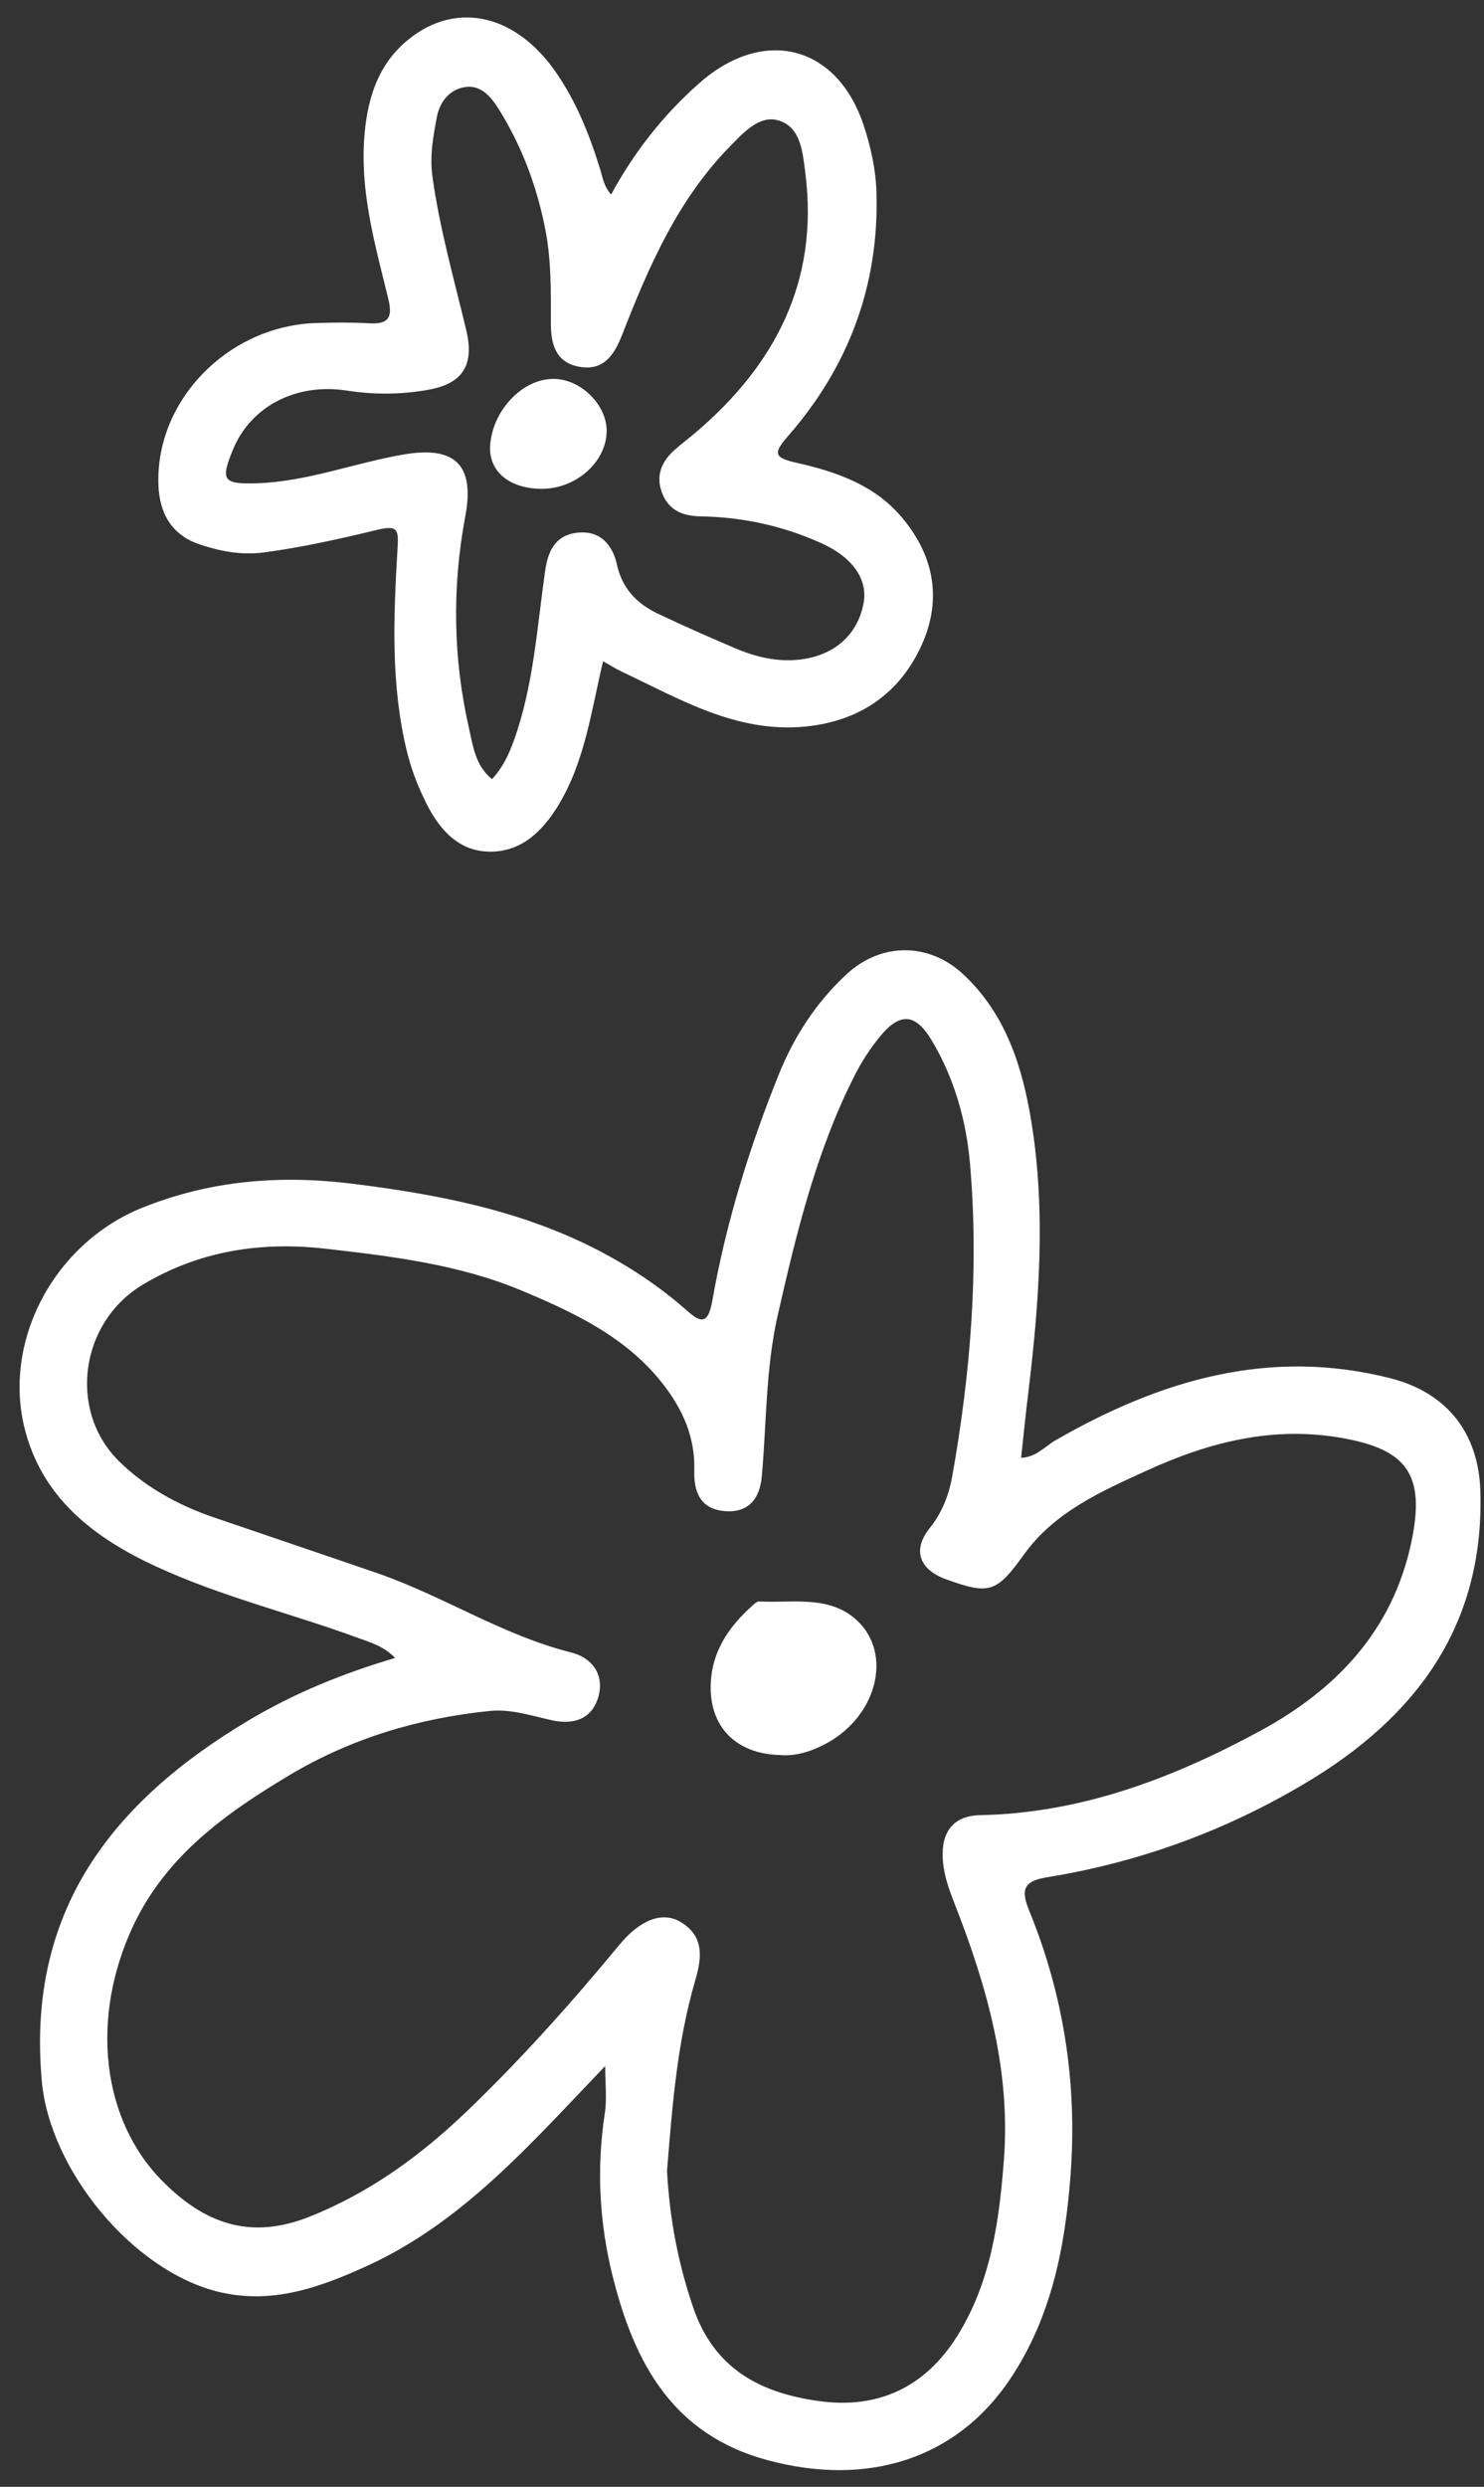
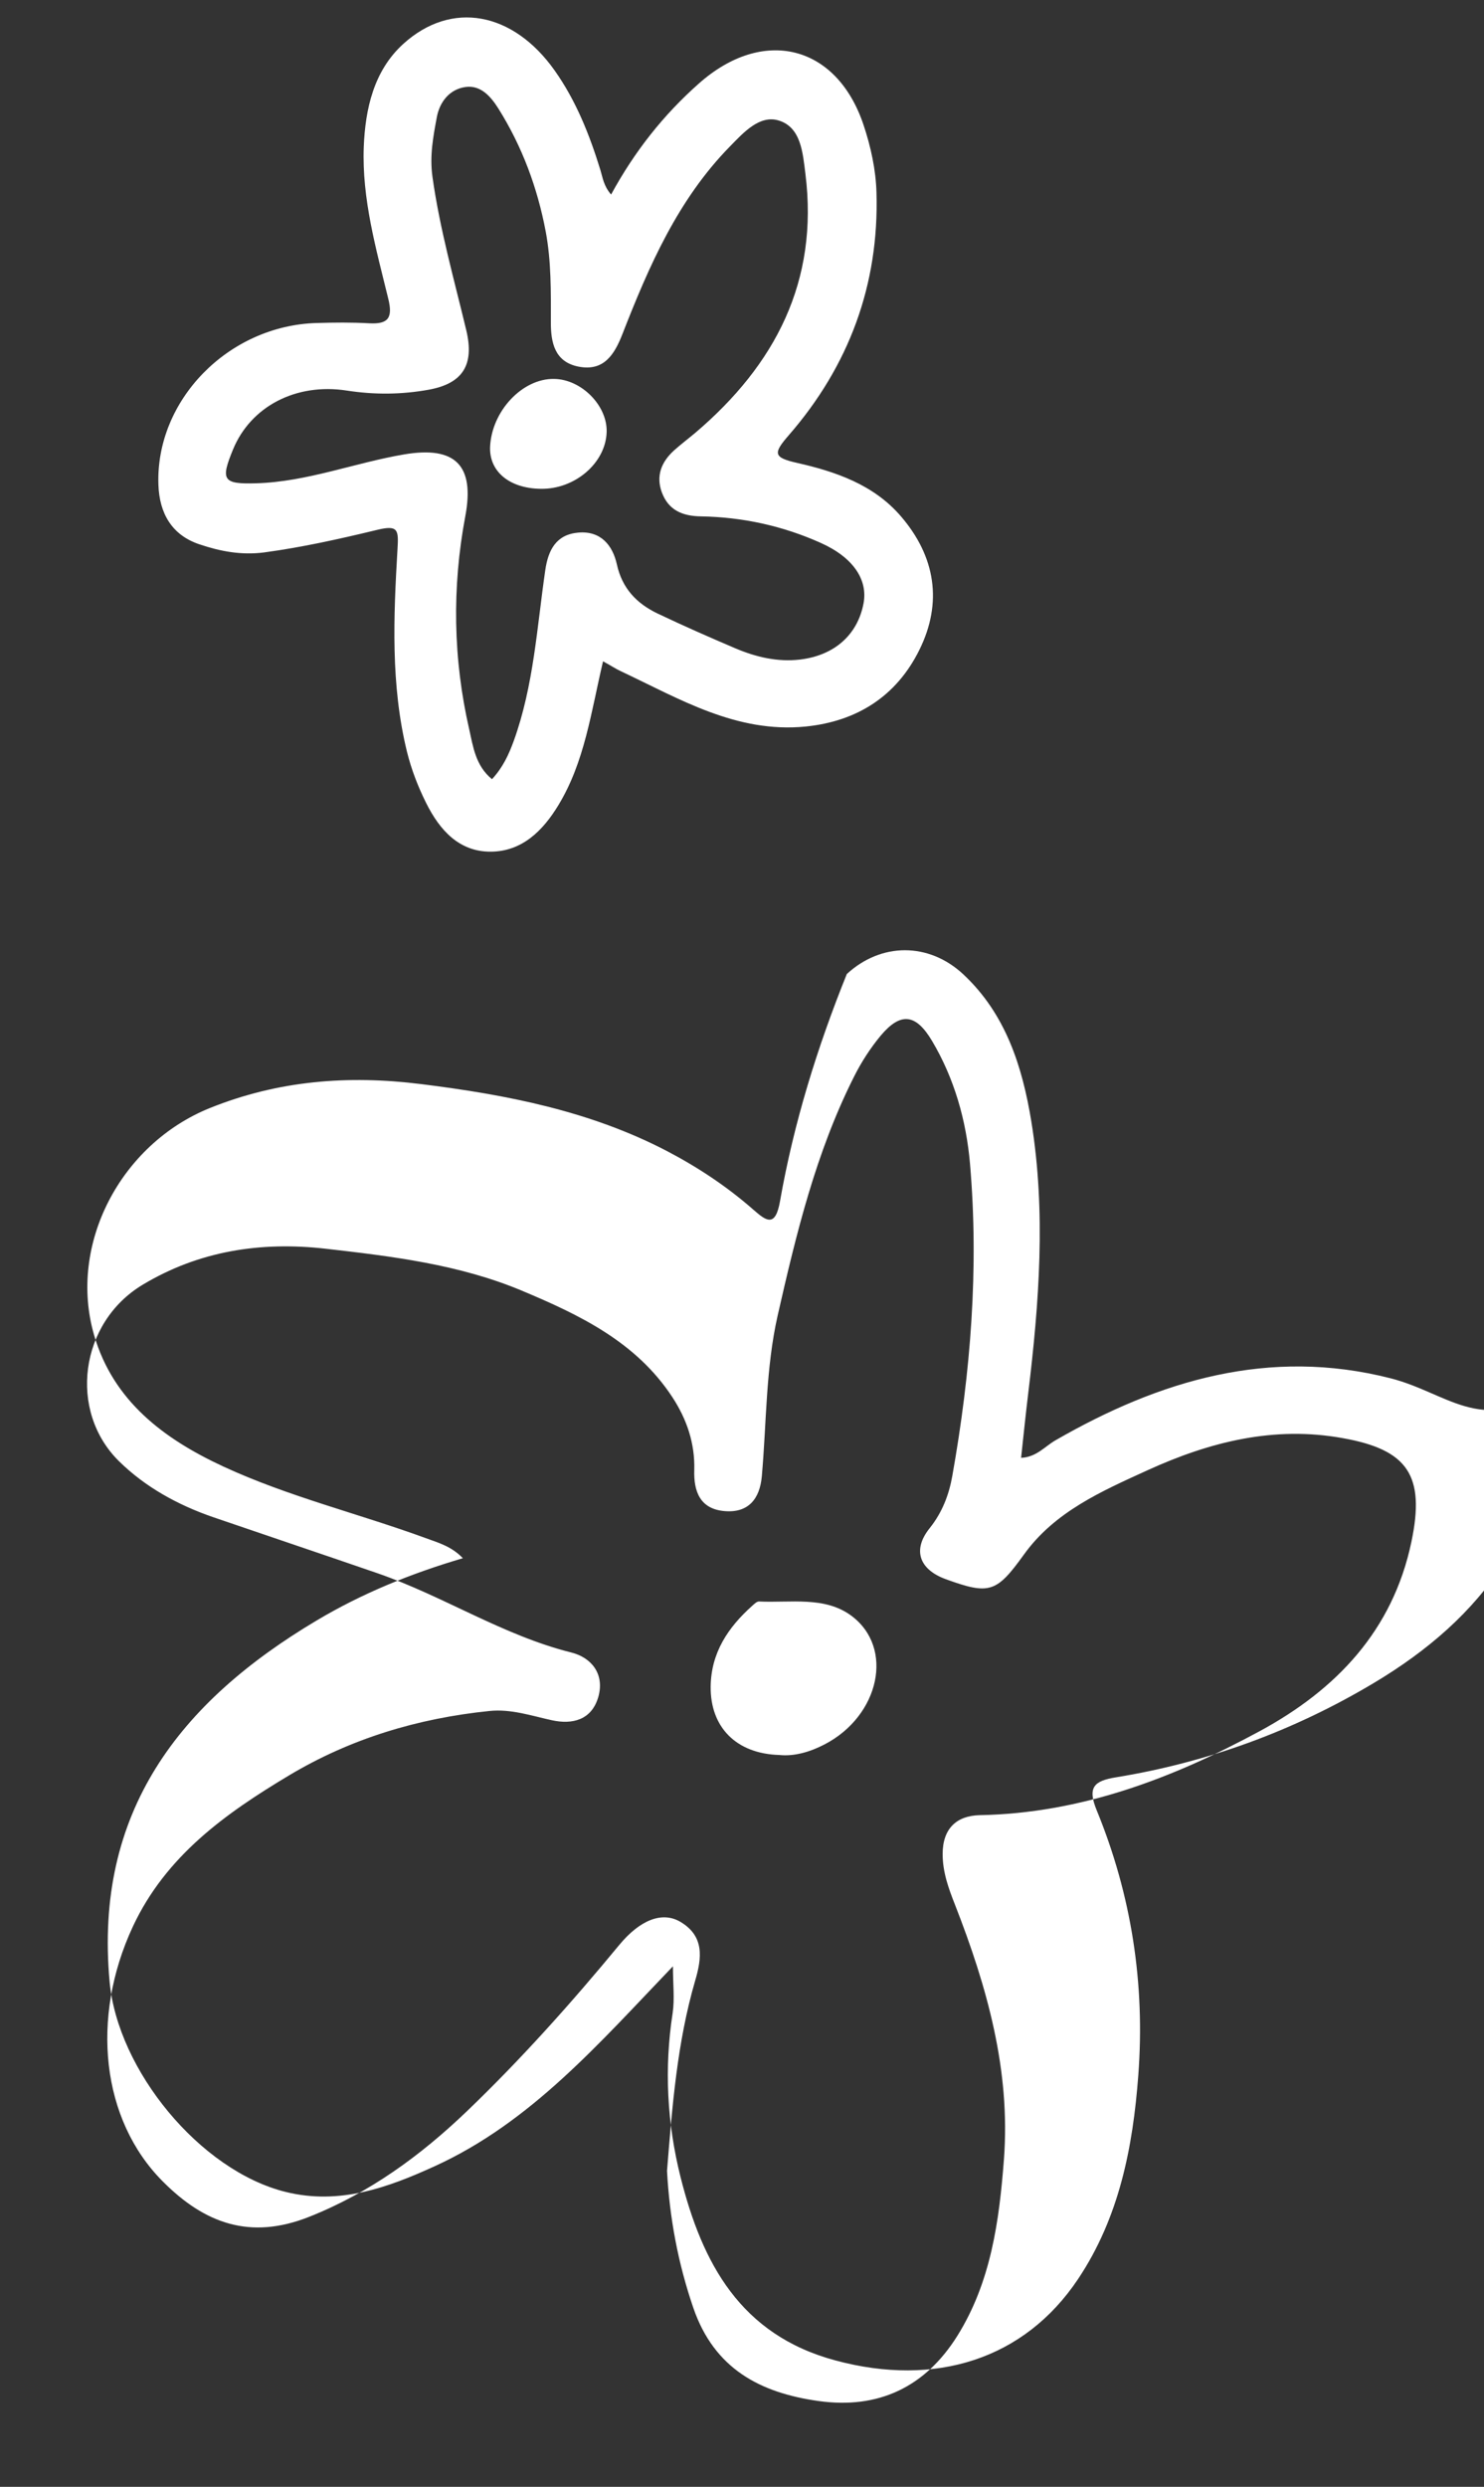
<svg xmlns="http://www.w3.org/2000/svg" fill="#000000" height="929.9" id="Text" preserveAspectRatio="xMidYMid meet" version="1.1" viewBox="219.5 34.9 555.0 929.9" width="555" x="0" xml:space="preserve" y="0" zoomAndPan="magnify">
  <rect x="219.5" y="34.9" width="555.0" height="929.9" fill="#333333" stroke="none" />
  <g id="change1_1">
-     <path d="M739.52,550.27c-45.3-11.53-86.24,0.72-125.32,23.22c-3.91,2.24-7.1,6.3-12.82,6.53 c0.91-8.42,1.71-16.24,2.65-24.02c4.1-33.88,6.68-67.88,1.18-101.72c-3.34-20.41-9.49-40.18-25.53-55.13 c-12.82-11.88-30.58-11.91-43.48-0.04c-11.38,10.51-19.61,23.18-25.34,37.3c-11.08,27.47-19.84,55.73-24.97,84.87 c-1.75,10.09-5.16,7.47-9.98,3.26c-9.9-8.69-20.79-15.9-32.4-21.97c-28.8-14.99-59.95-21.02-91.89-25 c-27.28-3.41-53.38-1.33-78.88,8.92c-33.5,13.47-53.19,51.11-43.4,84.91c7.17,24.74,26.18,38.89,48.34,49.17 c24.43,11.31,50.65,17.6,75.81,26.82c4.71,1.71,9.64,3.11,13.77,7.47c-19.65,5.8-37.68,13.17-54.64,23.26 c-51.33,30.54-83.32,71.59-77.47,135.14c3.03,32.97,33.73,70.61,65.86,78.57c20.11,4.97,38.24-1.63,55.77-9.64 c35.97-16.43,61.35-45.87,89.05-74.74c0,6.68,0.68,12.18-0.11,17.49c-3.19,20.68-2.09,41.24,2.96,61.35 c8.08,32.1,22.31,59,57.97,68.56c37.37,10.05,70.61-0.42,90.68-30.43c15.4-23.03,20.53-49.32,22.54-76.22 c2.58-34.11-2.54-67.31-15.52-98.99c-3.61-8.73-1.02-11.08,7.1-12.41c34.3-5.58,66.47-17.38,96.25-35.13 c41.2-24.51,66.85-58.66,65.45-108.93C772.56,570.91,760.84,555.73,739.52,550.27z M747.37,611.35 c-6.94,33.27-28.19,55.43-56.8,70.91c-32.55,17.6-66.78,30.66-104.64,31.38c-8.65,0.19-13.89,4.97-13.89,14.53 c0,6.79,2.2,12.82,4.59,18.89c11.99,30.66,20.87,61.99,18.32,95.38c-1.75,22.99-4.86,45.87-17.49,66.02 c-12.03,19.12-29.56,27.39-51.9,24.24c-21.7-3.04-38.89-11.99-46.74-34.75c-5.77-16.81-8.92-33.77-9.86-51.3 c1.94-24.02,3.76-47.99,10.55-71.21c2.5-8.5,3.41-16.54-5.46-21.85c-6.91-4.17-15.29-0.68-22.92,8.54 c-17.95,21.74-36.76,42.8-57.14,62.34c-17.23,16.47-36.08,30.28-58.73,39.31c-22.27,8.88-39.34,2.47-54.94-13.24 c-22.88-22.99-27.09-61.05-11.12-95.27c12.33-26.37,34.56-42.23,58.39-56.49c23.07-13.81,48.26-21.36,74.93-24.09 c8.08-0.83,15.59,1.75,23.33,3.45c7.74,1.71,14.91-0.08,17.41-8.69c2.43-8.57-2.54-14.72-10.05-16.62 c-25.65-6.41-47.81-21.09-72.47-29.63c-20.49-7.06-41.01-13.96-61.5-20.98c-13.2-4.55-25.38-11.23-35.25-20.94 c-19.08-18.82-14.68-51.79,8.8-65.94c21.06-12.67,44.12-16.28,68.48-13.51c24.97,2.85,49.93,5.88,73.26,15.63 c21.63,9.07,42.84,19.16,56.42,39.88c5.42,8.27,8.46,17.26,8.2,27.2c-0.27,8.2,2.27,14.65,11.34,15.4 c8.84,0.76,13.17-4.51,13.92-13.01c1.78-20.03,1.44-40.29,5.92-60.1c6.94-30.54,14.3-60.93,28.46-89.12 c2.73-5.5,6.15-10.81,10.05-15.52c7.44-8.88,13.13-8.27,19.16,1.82c8.42,14.11,12.86,29.9,14.26,45.95 c3.38,39.15,0.27,78.12-6.6,116.78c-1.25,7.09-3.76,13.7-8.5,19.62c-6.53,8.16-3.83,15.44,6.07,19.05 c16.39,5.96,18.97,4.97,29.18-9.18c11.53-16.09,29.14-23.75,46.33-31.6c23.14-10.55,47.2-16.66,73.04-11.95 C746.04,577.01,752.53,586.69,747.37,611.35z M294.06,238.43c7.74,2.62,15.63,4.14,24.21,3.04c14.34-1.93,28.38-5.08,42.38-8.46 c7.85-1.9,7.93,0.15,7.51,7.21c-1.48,25.31-2.58,50.73,3.53,75.73c1.67,6.75,4.13,13.09,7.21,19.27 c5.08,10.17,12.37,18.25,24.24,18.14c11.57-0.11,19.35-7.74,25.19-17.38c9.86-16.24,12.22-34.83,16.7-53.8 c3.03,1.67,4.74,2.81,6.6,3.68c22,10.36,43.25,23.26,69.13,20.72c19.39-1.94,34.07-11.46,42.57-28.65 c8.76-17.68,6.03-34.94-6.9-49.97c-10.13-11.8-24.32-16.69-38.81-19.96c-8.96-2.01-8.99-3.6-3.19-10.28 c22.58-25.95,33.88-56.38,32.86-90.87c-0.23-8.42-2.12-17.11-4.82-25.19c-10.05-30.09-37.6-36.84-61.61-15.52 c-13.2,11.69-24.02,25.34-32.82,41.51c-2.81-3.3-3.11-6.26-3.98-9.11c-4.06-13.2-9.11-25.99-17.19-37.37 c-15.52-21.85-38.51-26.22-56.57-9.83c-11,10.02-14.19,24.21-14.76,38.55c-0.72,19.43,4.63,38.09,9.18,56.76 c1.75,7.17-0.04,9.52-7.13,9.14c-6.53-0.38-13.09-0.3-19.65-0.11c-33.05,0.95-60.33,28.87-59.19,60.52 C279.11,226.82,283.74,234.98,294.06,238.43z M306.69,202.88c6.6-15.94,23.45-24.89,42.53-21.93c10.32,1.59,20.45,1.52,30.69-0.34 c12.56-2.31,17.11-9.18,13.96-22.27c-4.55-19.01-9.9-37.79-12.63-57.29c-1.1-7.89,0.26-15.02,1.63-22.35 c1.06-5.65,4.71-10.43,10.74-11.27c5.8-0.8,9.56,3.76,12.29,8.08c8.84,14.11,14.57,29.48,17.68,45.91 c2.12,11.27,1.94,22.57,1.94,33.88c-0.04,7.7,1.4,14.91,10.32,16.69c9.49,1.86,13.43-4.48,16.43-12.14 c9.9-25.38,20.72-50.31,40.22-70.19c5.08-5.2,11.08-11.88,18.21-9.71c8.42,2.54,9.03,12.18,10.02,19.99 c5.01,40.18-11.31,71.4-41.17,96.79c-2.62,2.2-5.39,4.29-7.93,6.56c-4.74,4.29-6.9,9.52-4.59,15.75c2.5,6.68,7.7,8.84,14.64,8.95 c15.63,0.27,30.7,3.57,44.92,9.98c12.06,5.43,17.53,13.77,15.86,22.57c-2.24,11.76-10.89,19.43-23.71,20.98 c-8.46,0.99-16.47-0.91-24.17-4.17c-9.79-4.17-19.54-8.46-29.18-13.05c-7.74-3.72-13.2-9.33-15.18-18.33 c-1.59-7.21-6.07-12.67-14.46-11.91c-8.23,0.72-11.23,6.45-12.33,14.08c-3.11,21.36-4.32,43.02-11.72,63.63 c-1.9,5.24-4.1,10.05-8.2,14.49c-6.14-5.01-7.06-12.14-8.5-18.55c-6.07-26.44-6.49-53.15-1.48-79.79 c3.57-19.01-3.68-26.33-22.84-23.11c-18.59,3.15-36.42,10.28-55.47,10.81C302.82,215.97,301.91,214.45,306.69,202.88z M527.92,687.16c-5.58,2.92-11.5,4.55-16.92,3.98c-16.2-0.46-25.87-10.43-25.72-25.57c0.15-12.67,6.49-22.12,15.52-30.2 c0.76-0.68,1.75-1.67,2.58-1.63c11.72,0.57,24.55-2.05,34.49,5.31C554.06,651.04,548.45,676.49,527.92,687.16z M402.79,201.97 c0.61-13.36,12.07-25.57,23.9-25.38c10.28,0.11,20.03,10.02,19.69,19.92c-0.38,11.53-11.88,21.4-24.66,21.17 C410,217.53,402.41,211.19,402.79,201.97z" fill="#ffffff" />
+     <path d="M739.52,550.27c-45.3-11.53-86.24,0.72-125.32,23.22c-3.91,2.24-7.1,6.3-12.82,6.53 c0.91-8.42,1.71-16.24,2.65-24.02c4.1-33.88,6.68-67.88,1.18-101.72c-3.34-20.41-9.49-40.18-25.53-55.13 c-12.82-11.88-30.58-11.91-43.48-0.04c-11.08,27.47-19.84,55.73-24.97,84.87 c-1.75,10.09-5.16,7.47-9.98,3.26c-9.9-8.69-20.79-15.9-32.4-21.97c-28.8-14.99-59.95-21.02-91.89-25 c-27.28-3.41-53.38-1.33-78.88,8.92c-33.5,13.47-53.19,51.11-43.4,84.91c7.17,24.74,26.18,38.89,48.34,49.17 c24.43,11.31,50.65,17.6,75.81,26.82c4.71,1.71,9.64,3.11,13.77,7.47c-19.65,5.8-37.68,13.17-54.64,23.26 c-51.33,30.54-83.32,71.59-77.47,135.14c3.03,32.97,33.73,70.61,65.86,78.57c20.11,4.97,38.24-1.63,55.77-9.64 c35.97-16.43,61.35-45.87,89.05-74.74c0,6.68,0.68,12.18-0.11,17.49c-3.19,20.68-2.09,41.24,2.96,61.35 c8.08,32.1,22.31,59,57.97,68.56c37.37,10.05,70.61-0.42,90.68-30.43c15.4-23.03,20.53-49.32,22.54-76.22 c2.58-34.11-2.54-67.31-15.52-98.99c-3.61-8.73-1.02-11.08,7.1-12.41c34.3-5.58,66.47-17.38,96.25-35.13 c41.2-24.51,66.85-58.66,65.45-108.93C772.56,570.91,760.84,555.73,739.52,550.27z M747.37,611.35 c-6.94,33.27-28.19,55.43-56.8,70.91c-32.55,17.6-66.78,30.66-104.64,31.38c-8.65,0.19-13.89,4.97-13.89,14.53 c0,6.79,2.2,12.82,4.59,18.89c11.99,30.66,20.87,61.99,18.32,95.38c-1.75,22.99-4.86,45.87-17.49,66.02 c-12.03,19.12-29.56,27.39-51.9,24.24c-21.7-3.04-38.89-11.99-46.74-34.75c-5.77-16.81-8.92-33.77-9.86-51.3 c1.94-24.02,3.76-47.99,10.55-71.21c2.5-8.5,3.41-16.54-5.46-21.85c-6.91-4.17-15.29-0.68-22.92,8.54 c-17.95,21.74-36.76,42.8-57.14,62.34c-17.23,16.47-36.08,30.28-58.73,39.31c-22.27,8.88-39.34,2.47-54.94-13.24 c-22.88-22.99-27.09-61.05-11.12-95.27c12.33-26.37,34.56-42.23,58.39-56.49c23.07-13.81,48.26-21.36,74.93-24.09 c8.08-0.83,15.59,1.75,23.33,3.45c7.74,1.71,14.91-0.08,17.41-8.69c2.43-8.57-2.54-14.72-10.05-16.62 c-25.65-6.41-47.81-21.09-72.47-29.63c-20.49-7.06-41.01-13.96-61.5-20.98c-13.2-4.55-25.38-11.23-35.25-20.94 c-19.08-18.82-14.68-51.79,8.8-65.94c21.06-12.67,44.12-16.28,68.48-13.51c24.97,2.85,49.93,5.88,73.26,15.63 c21.63,9.07,42.84,19.16,56.42,39.88c5.42,8.27,8.46,17.26,8.2,27.2c-0.27,8.2,2.27,14.65,11.34,15.4 c8.84,0.76,13.17-4.51,13.92-13.01c1.78-20.03,1.44-40.29,5.92-60.1c6.94-30.54,14.3-60.93,28.46-89.12 c2.73-5.5,6.15-10.81,10.05-15.52c7.44-8.88,13.13-8.27,19.16,1.82c8.42,14.11,12.86,29.9,14.26,45.95 c3.38,39.15,0.27,78.12-6.6,116.78c-1.25,7.09-3.76,13.7-8.5,19.62c-6.53,8.16-3.83,15.44,6.07,19.05 c16.39,5.96,18.97,4.97,29.18-9.18c11.53-16.09,29.14-23.75,46.33-31.6c23.14-10.55,47.2-16.66,73.04-11.95 C746.04,577.01,752.53,586.69,747.37,611.35z M294.06,238.43c7.74,2.62,15.63,4.14,24.21,3.04c14.34-1.93,28.38-5.08,42.38-8.46 c7.85-1.9,7.93,0.15,7.51,7.21c-1.48,25.31-2.58,50.73,3.53,75.73c1.67,6.75,4.13,13.09,7.21,19.27 c5.08,10.17,12.37,18.25,24.24,18.14c11.57-0.11,19.35-7.74,25.19-17.38c9.86-16.24,12.22-34.83,16.7-53.8 c3.03,1.67,4.74,2.81,6.6,3.68c22,10.36,43.25,23.26,69.13,20.72c19.39-1.94,34.07-11.46,42.57-28.65 c8.76-17.68,6.03-34.94-6.9-49.97c-10.13-11.8-24.32-16.69-38.81-19.96c-8.96-2.01-8.99-3.6-3.19-10.28 c22.58-25.95,33.88-56.38,32.86-90.87c-0.23-8.42-2.12-17.11-4.82-25.19c-10.05-30.09-37.6-36.84-61.61-15.52 c-13.2,11.69-24.02,25.34-32.82,41.51c-2.81-3.3-3.11-6.26-3.98-9.11c-4.06-13.2-9.11-25.99-17.19-37.37 c-15.52-21.85-38.51-26.22-56.57-9.83c-11,10.02-14.19,24.21-14.76,38.55c-0.72,19.43,4.63,38.09,9.18,56.76 c1.75,7.17-0.04,9.52-7.13,9.14c-6.53-0.38-13.09-0.3-19.65-0.11c-33.05,0.95-60.33,28.87-59.19,60.52 C279.11,226.82,283.74,234.98,294.06,238.43z M306.69,202.88c6.6-15.94,23.45-24.89,42.53-21.93c10.32,1.59,20.45,1.52,30.69-0.34 c12.56-2.31,17.11-9.18,13.96-22.27c-4.55-19.01-9.9-37.79-12.63-57.29c-1.1-7.89,0.26-15.02,1.63-22.35 c1.06-5.65,4.71-10.43,10.74-11.27c5.8-0.8,9.56,3.76,12.29,8.08c8.84,14.11,14.57,29.48,17.68,45.91 c2.12,11.27,1.94,22.57,1.94,33.88c-0.04,7.7,1.4,14.91,10.32,16.69c9.49,1.86,13.43-4.48,16.43-12.14 c9.9-25.38,20.72-50.31,40.22-70.19c5.08-5.2,11.08-11.88,18.21-9.71c8.42,2.54,9.03,12.18,10.02,19.99 c5.01,40.18-11.31,71.4-41.17,96.79c-2.62,2.2-5.39,4.29-7.93,6.56c-4.74,4.29-6.9,9.52-4.59,15.75c2.5,6.68,7.7,8.84,14.64,8.95 c15.63,0.27,30.7,3.57,44.92,9.98c12.06,5.43,17.53,13.77,15.86,22.57c-2.24,11.76-10.89,19.43-23.71,20.98 c-8.46,0.99-16.47-0.91-24.17-4.17c-9.79-4.17-19.54-8.46-29.18-13.05c-7.74-3.72-13.2-9.33-15.18-18.33 c-1.59-7.21-6.07-12.67-14.46-11.91c-8.23,0.72-11.23,6.45-12.33,14.08c-3.11,21.36-4.32,43.02-11.72,63.63 c-1.9,5.24-4.1,10.05-8.2,14.49c-6.14-5.01-7.06-12.14-8.5-18.55c-6.07-26.44-6.49-53.15-1.48-79.79 c3.57-19.01-3.68-26.33-22.84-23.11c-18.59,3.15-36.42,10.28-55.47,10.81C302.82,215.97,301.91,214.45,306.69,202.88z M527.92,687.16c-5.58,2.92-11.5,4.55-16.92,3.98c-16.2-0.46-25.87-10.43-25.72-25.57c0.15-12.67,6.49-22.12,15.52-30.2 c0.76-0.68,1.75-1.67,2.58-1.63c11.72,0.57,24.55-2.05,34.49,5.31C554.06,651.04,548.45,676.49,527.92,687.16z M402.79,201.97 c0.61-13.36,12.07-25.57,23.9-25.38c10.28,0.11,20.03,10.02,19.69,19.92c-0.38,11.53-11.88,21.4-24.66,21.17 C410,217.53,402.41,211.19,402.79,201.97z" fill="#ffffff" />
  </g>
</svg>